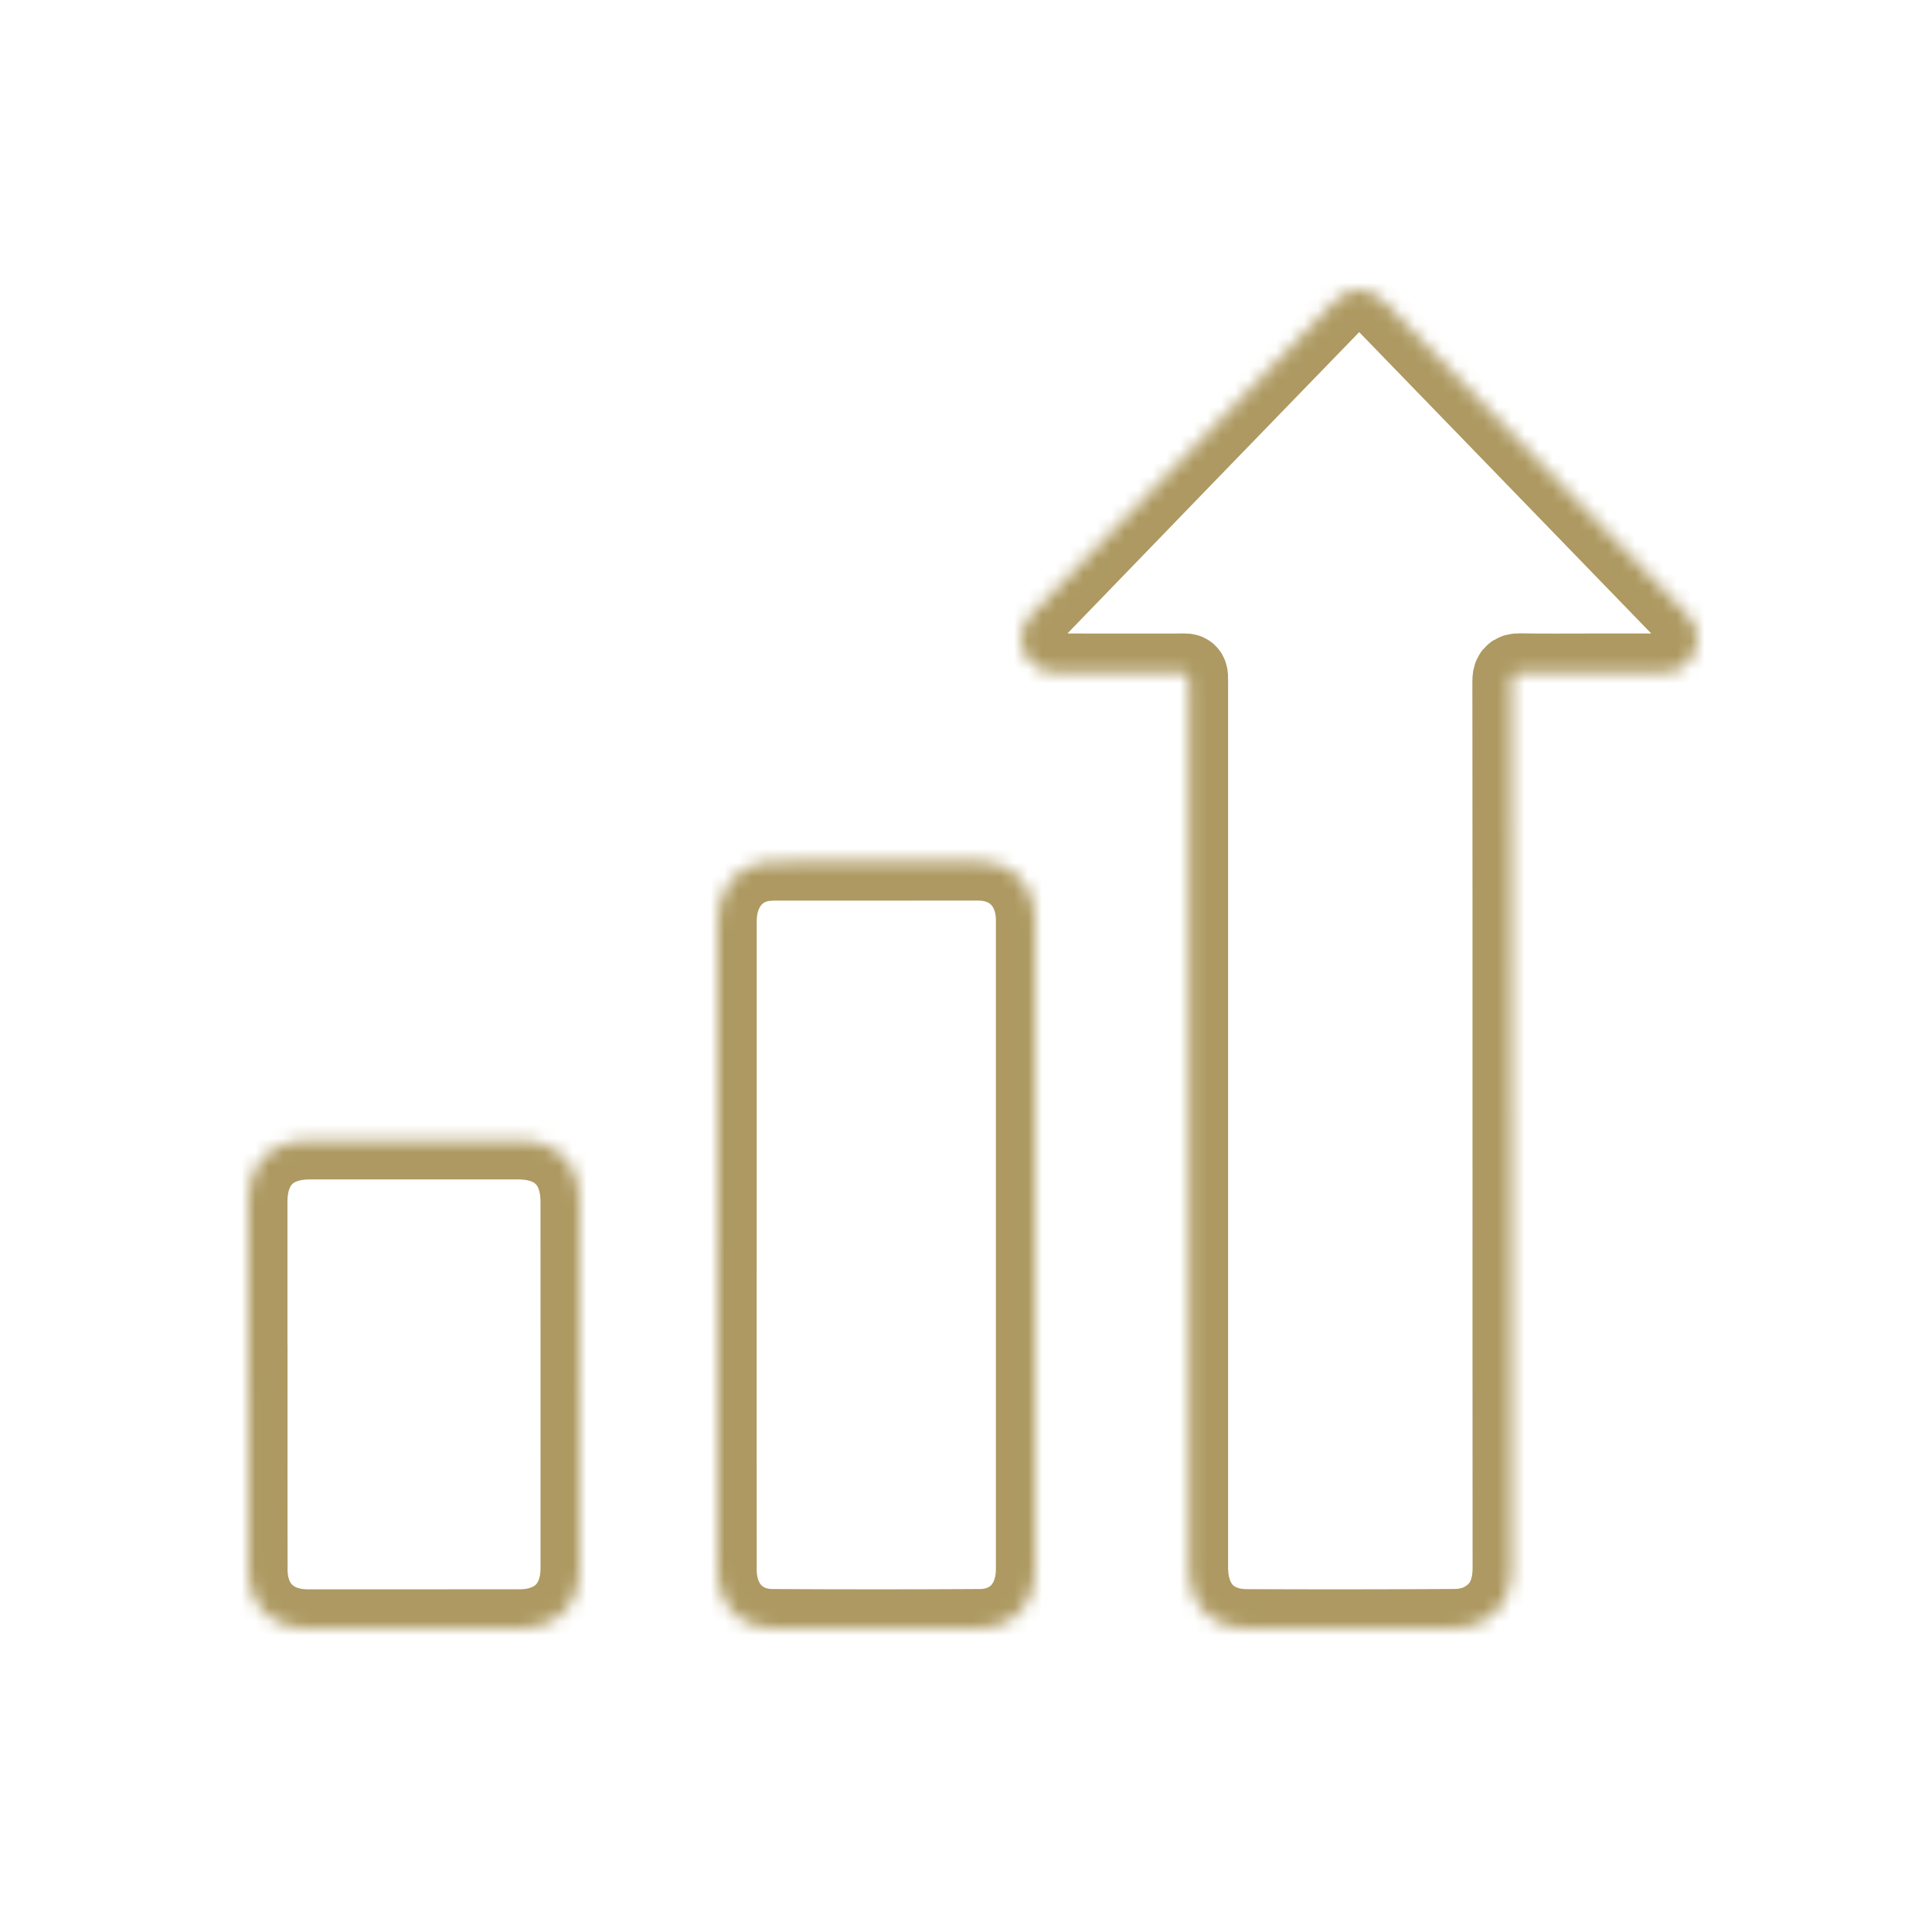
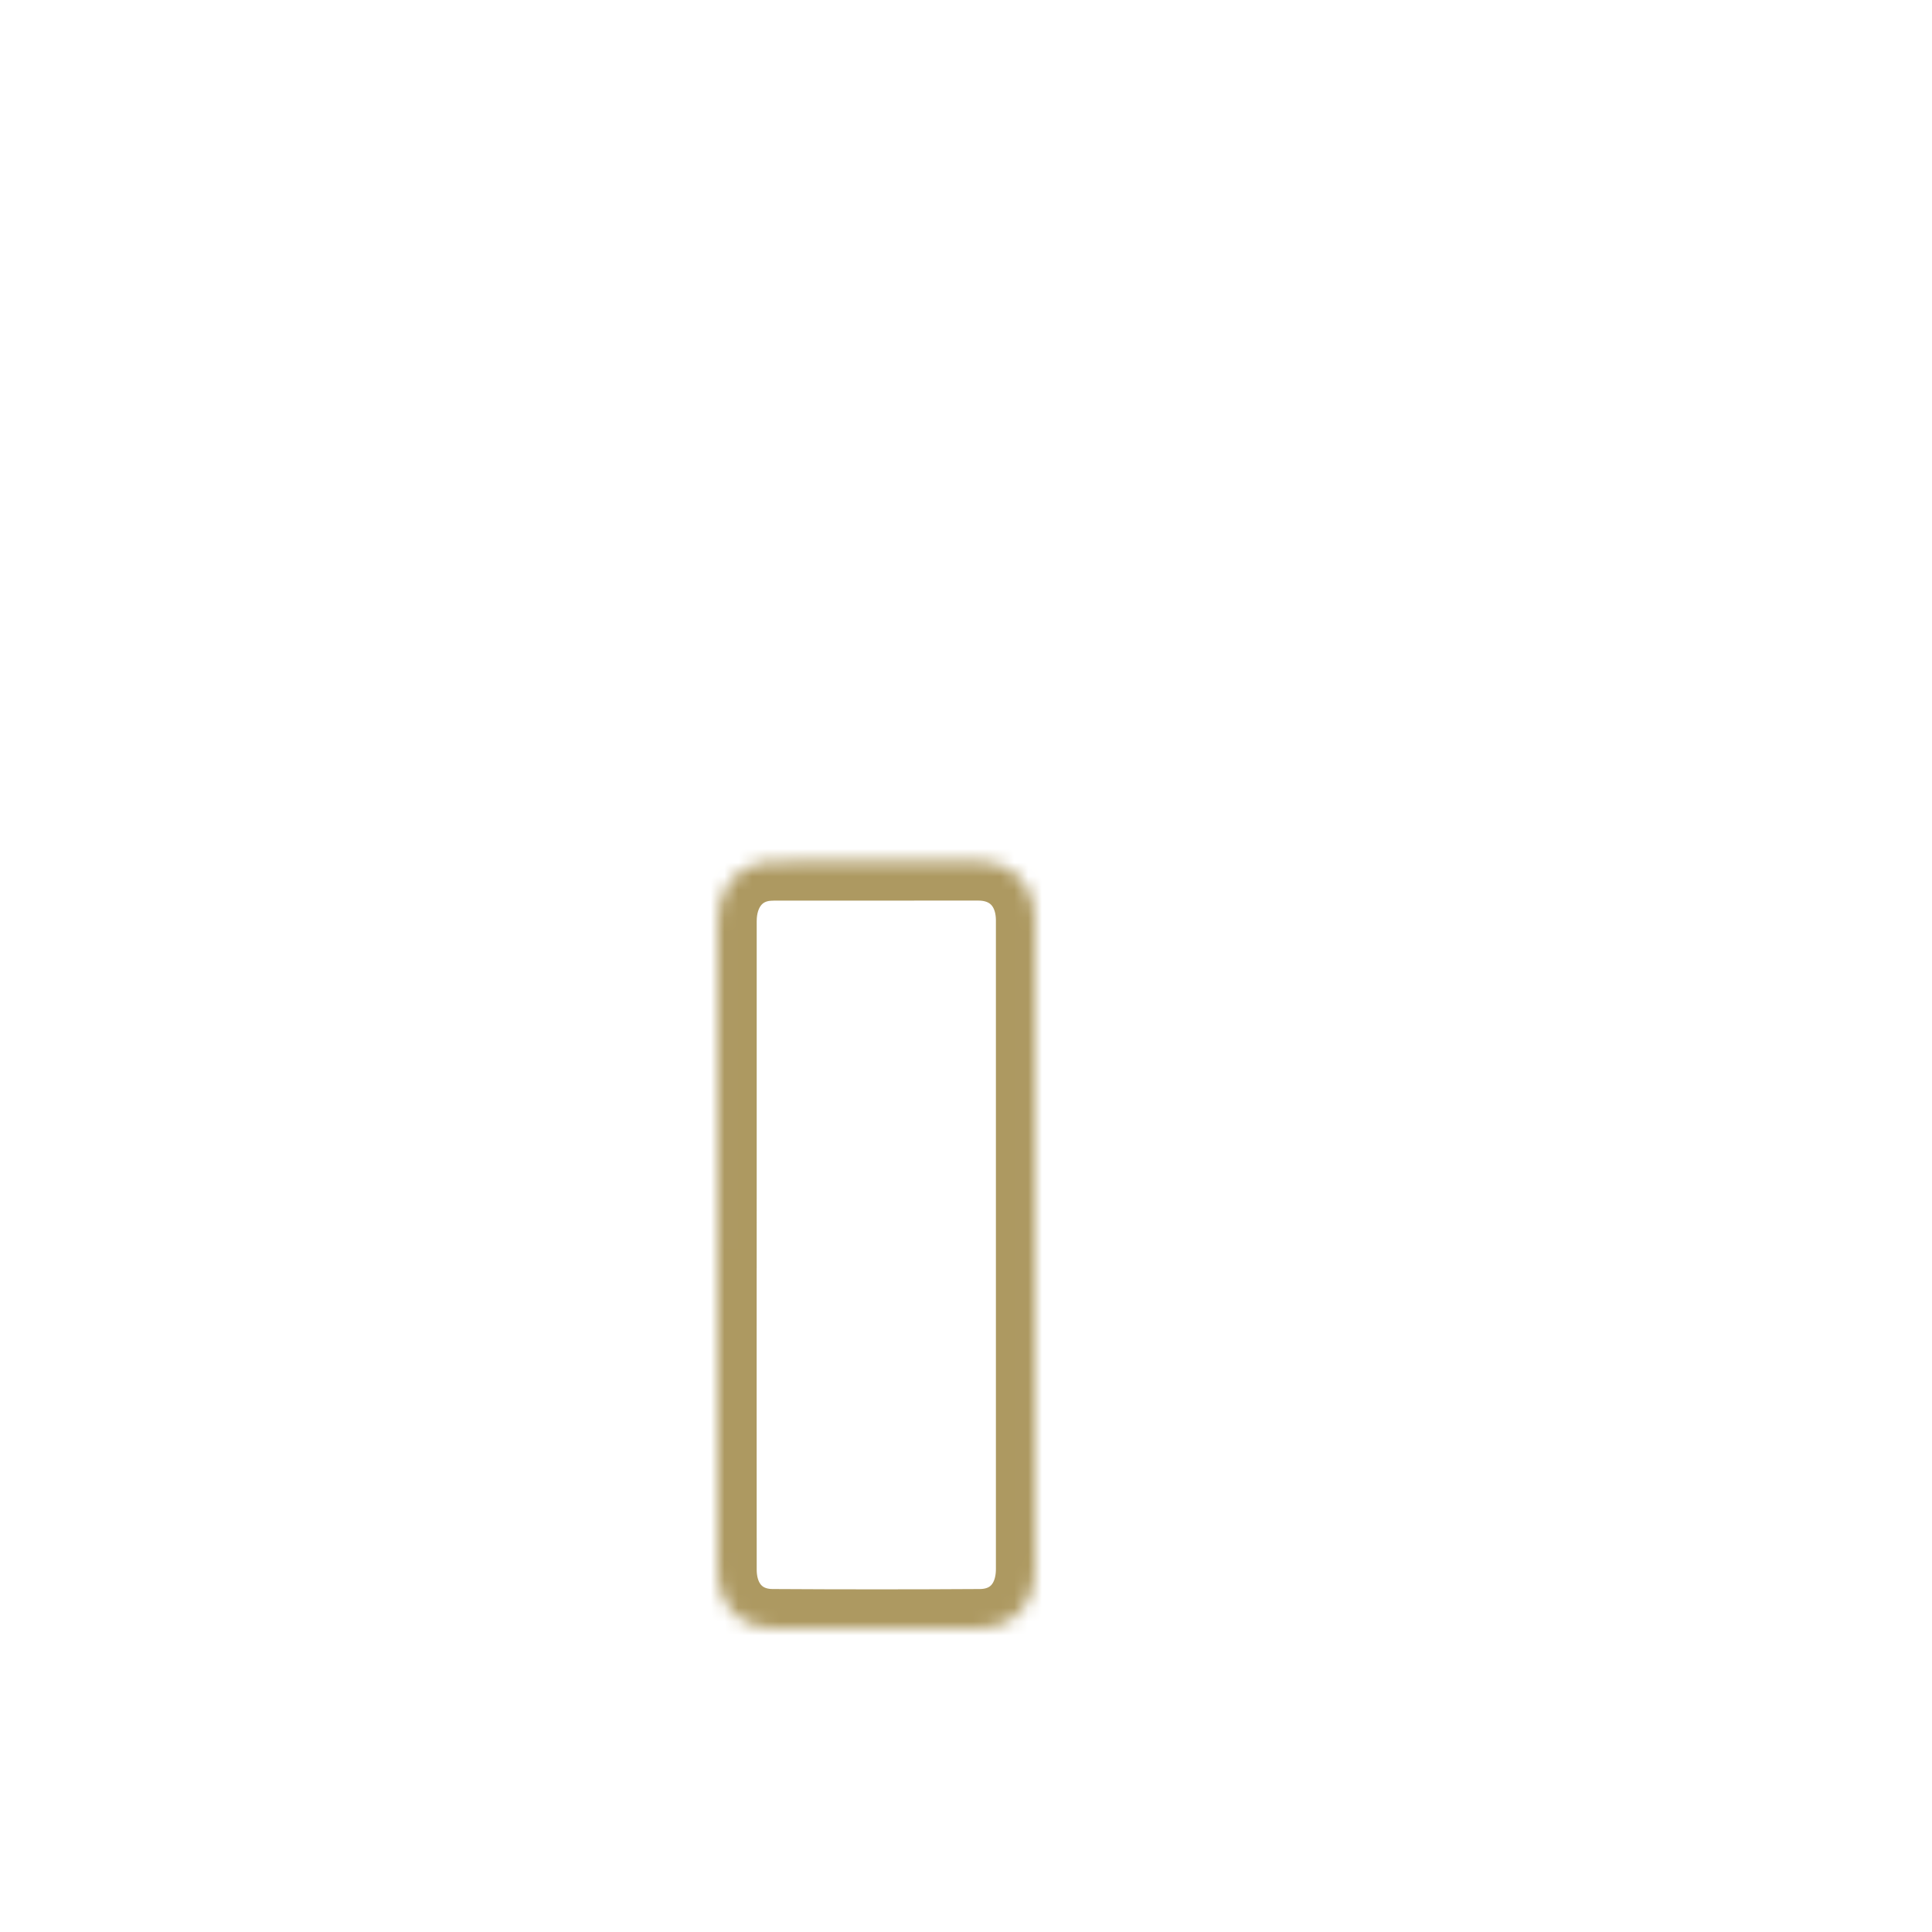
<svg xmlns="http://www.w3.org/2000/svg" width="140" height="140" viewBox="0 0 140 140" fill="none">
  <mask id="path-1-inside-1_62737_93" fill="white">
-     <path d="M109.535 81.792C109.535 92.394 109.53 102.996 109.54 113.598C109.543 115.423 108.865 116.822 107.241 117.592C106.681 117.857 106.008 117.971 105.385 117.974C100.372 118.005 95.36 118.007 90.347 117.986C87.74 117.975 86.162 116.286 86.162 113.578C86.162 92.264 86.162 70.951 86.162 49.638C86.162 48.579 86.229 48.738 85.273 48.737C82.322 48.734 79.372 48.748 76.42 48.729C74.774 48.719 73.647 47.22 74.101 45.628C74.221 45.209 74.487 44.792 74.789 44.48C82.092 36.919 89.407 29.369 96.725 21.824C97.797 20.718 99.196 20.728 100.274 21.839C107.555 29.345 114.832 36.855 122.107 44.367C123.051 45.342 123.217 46.187 122.744 47.297C122.299 48.341 121.477 48.73 120.432 48.734C118.744 48.739 117.055 48.736 115.367 48.736C113.625 48.736 111.883 48.755 110.141 48.724C109.635 48.715 109.524 48.89 109.524 49.382C109.537 60.185 109.534 70.989 109.534 81.792H109.535Z" />
-   </mask>
-   <path d="M109.535 81.792C109.535 92.394 109.53 102.996 109.54 113.598C109.543 115.423 108.865 116.822 107.241 117.592C106.681 117.857 106.008 117.971 105.385 117.974C100.372 118.005 95.36 118.007 90.347 117.986C87.74 117.975 86.162 116.286 86.162 113.578C86.162 92.264 86.162 70.951 86.162 49.638C86.162 48.579 86.229 48.738 85.273 48.737C82.322 48.734 79.372 48.748 76.42 48.729C74.774 48.719 73.647 47.22 74.101 45.628C74.221 45.209 74.487 44.792 74.789 44.48C82.092 36.919 89.407 29.369 96.725 21.824C97.797 20.718 99.196 20.728 100.274 21.839C107.555 29.345 114.832 36.855 122.107 44.367C123.051 45.342 123.217 46.187 122.744 47.297C122.299 48.341 121.477 48.73 120.432 48.734C118.744 48.739 117.055 48.736 115.367 48.736C113.625 48.736 111.883 48.755 110.141 48.724C109.635 48.715 109.524 48.89 109.524 49.382C109.537 60.185 109.534 70.989 109.534 81.792H109.535Z" stroke="#AD9961" stroke-width="5.66" mask="url(#path-1-inside-1_62737_93)" />
+     </mask>
  <mask id="path-2-inside-2_62737_93" fill="white">
    <path d="M52.003 90.22C52.003 82.395 52.001 74.57 52.004 66.745C52.005 64.553 53.218 62.906 55.117 62.521C55.509 62.442 55.917 62.432 56.318 62.432C61.178 62.427 66.038 62.426 70.898 62.43C73.343 62.432 74.997 64.147 74.997 66.699C75.001 82.367 75.001 98.036 74.997 113.704C74.997 116.228 73.419 117.962 71.02 117.977C66.003 118.009 60.985 118.007 55.967 117.977C53.592 117.963 52.008 116.243 52.004 113.751C51.997 105.908 52.001 98.064 52.001 90.221L52.003 90.22Z" />
  </mask>
  <path d="M52.003 90.22C52.003 82.395 52.001 74.57 52.004 66.745C52.005 64.553 53.218 62.906 55.117 62.521C55.509 62.442 55.917 62.432 56.318 62.432C61.178 62.427 66.038 62.426 70.898 62.43C73.343 62.432 74.997 64.147 74.997 66.699C75.001 82.367 75.001 98.036 74.997 113.704C74.997 116.228 73.419 117.962 71.02 117.977C66.003 118.009 60.985 118.007 55.967 117.977C53.592 117.963 52.008 116.243 52.004 113.751C51.997 105.908 52.001 98.064 52.001 90.221L52.003 90.22Z" stroke="#AD9961" stroke-width="5.66" mask="url(#path-2-inside-2_62737_93)" />
  <mask id="path-3-inside-3_62737_93" fill="white">
-     <path d="M18 100.311C18 95.905 17.999 91.499 18 87.093C18.002 84.278 19.637 82.638 22.443 82.636C27.477 82.635 32.513 82.634 37.547 82.636C40.357 82.636 41.996 84.274 41.997 87.088C42 95.936 42.001 104.785 41.999 113.634C41.999 116.335 40.334 117.996 37.634 117.997C32.527 117.999 27.419 118.001 22.311 117.999C19.702 117.999 18.016 116.344 18.009 113.749C17.998 109.27 18.006 104.792 18.006 100.312H18V100.311Z" />
-   </mask>
+     </mask>
  <path d="M18 100.311C18 95.905 17.999 91.499 18 87.093C18.002 84.278 19.637 82.638 22.443 82.636C27.477 82.635 32.513 82.634 37.547 82.636C40.357 82.636 41.996 84.274 41.997 87.088C42 95.936 42.001 104.785 41.999 113.634C41.999 116.335 40.334 117.996 37.634 117.997C32.527 117.999 27.419 118.001 22.311 117.999C19.702 117.999 18.016 116.344 18.009 113.749C17.998 109.27 18.006 104.792 18.006 100.312H18V100.311Z" stroke="#AD9961" stroke-width="5.66" mask="url(#path-3-inside-3_62737_93)" />
</svg>